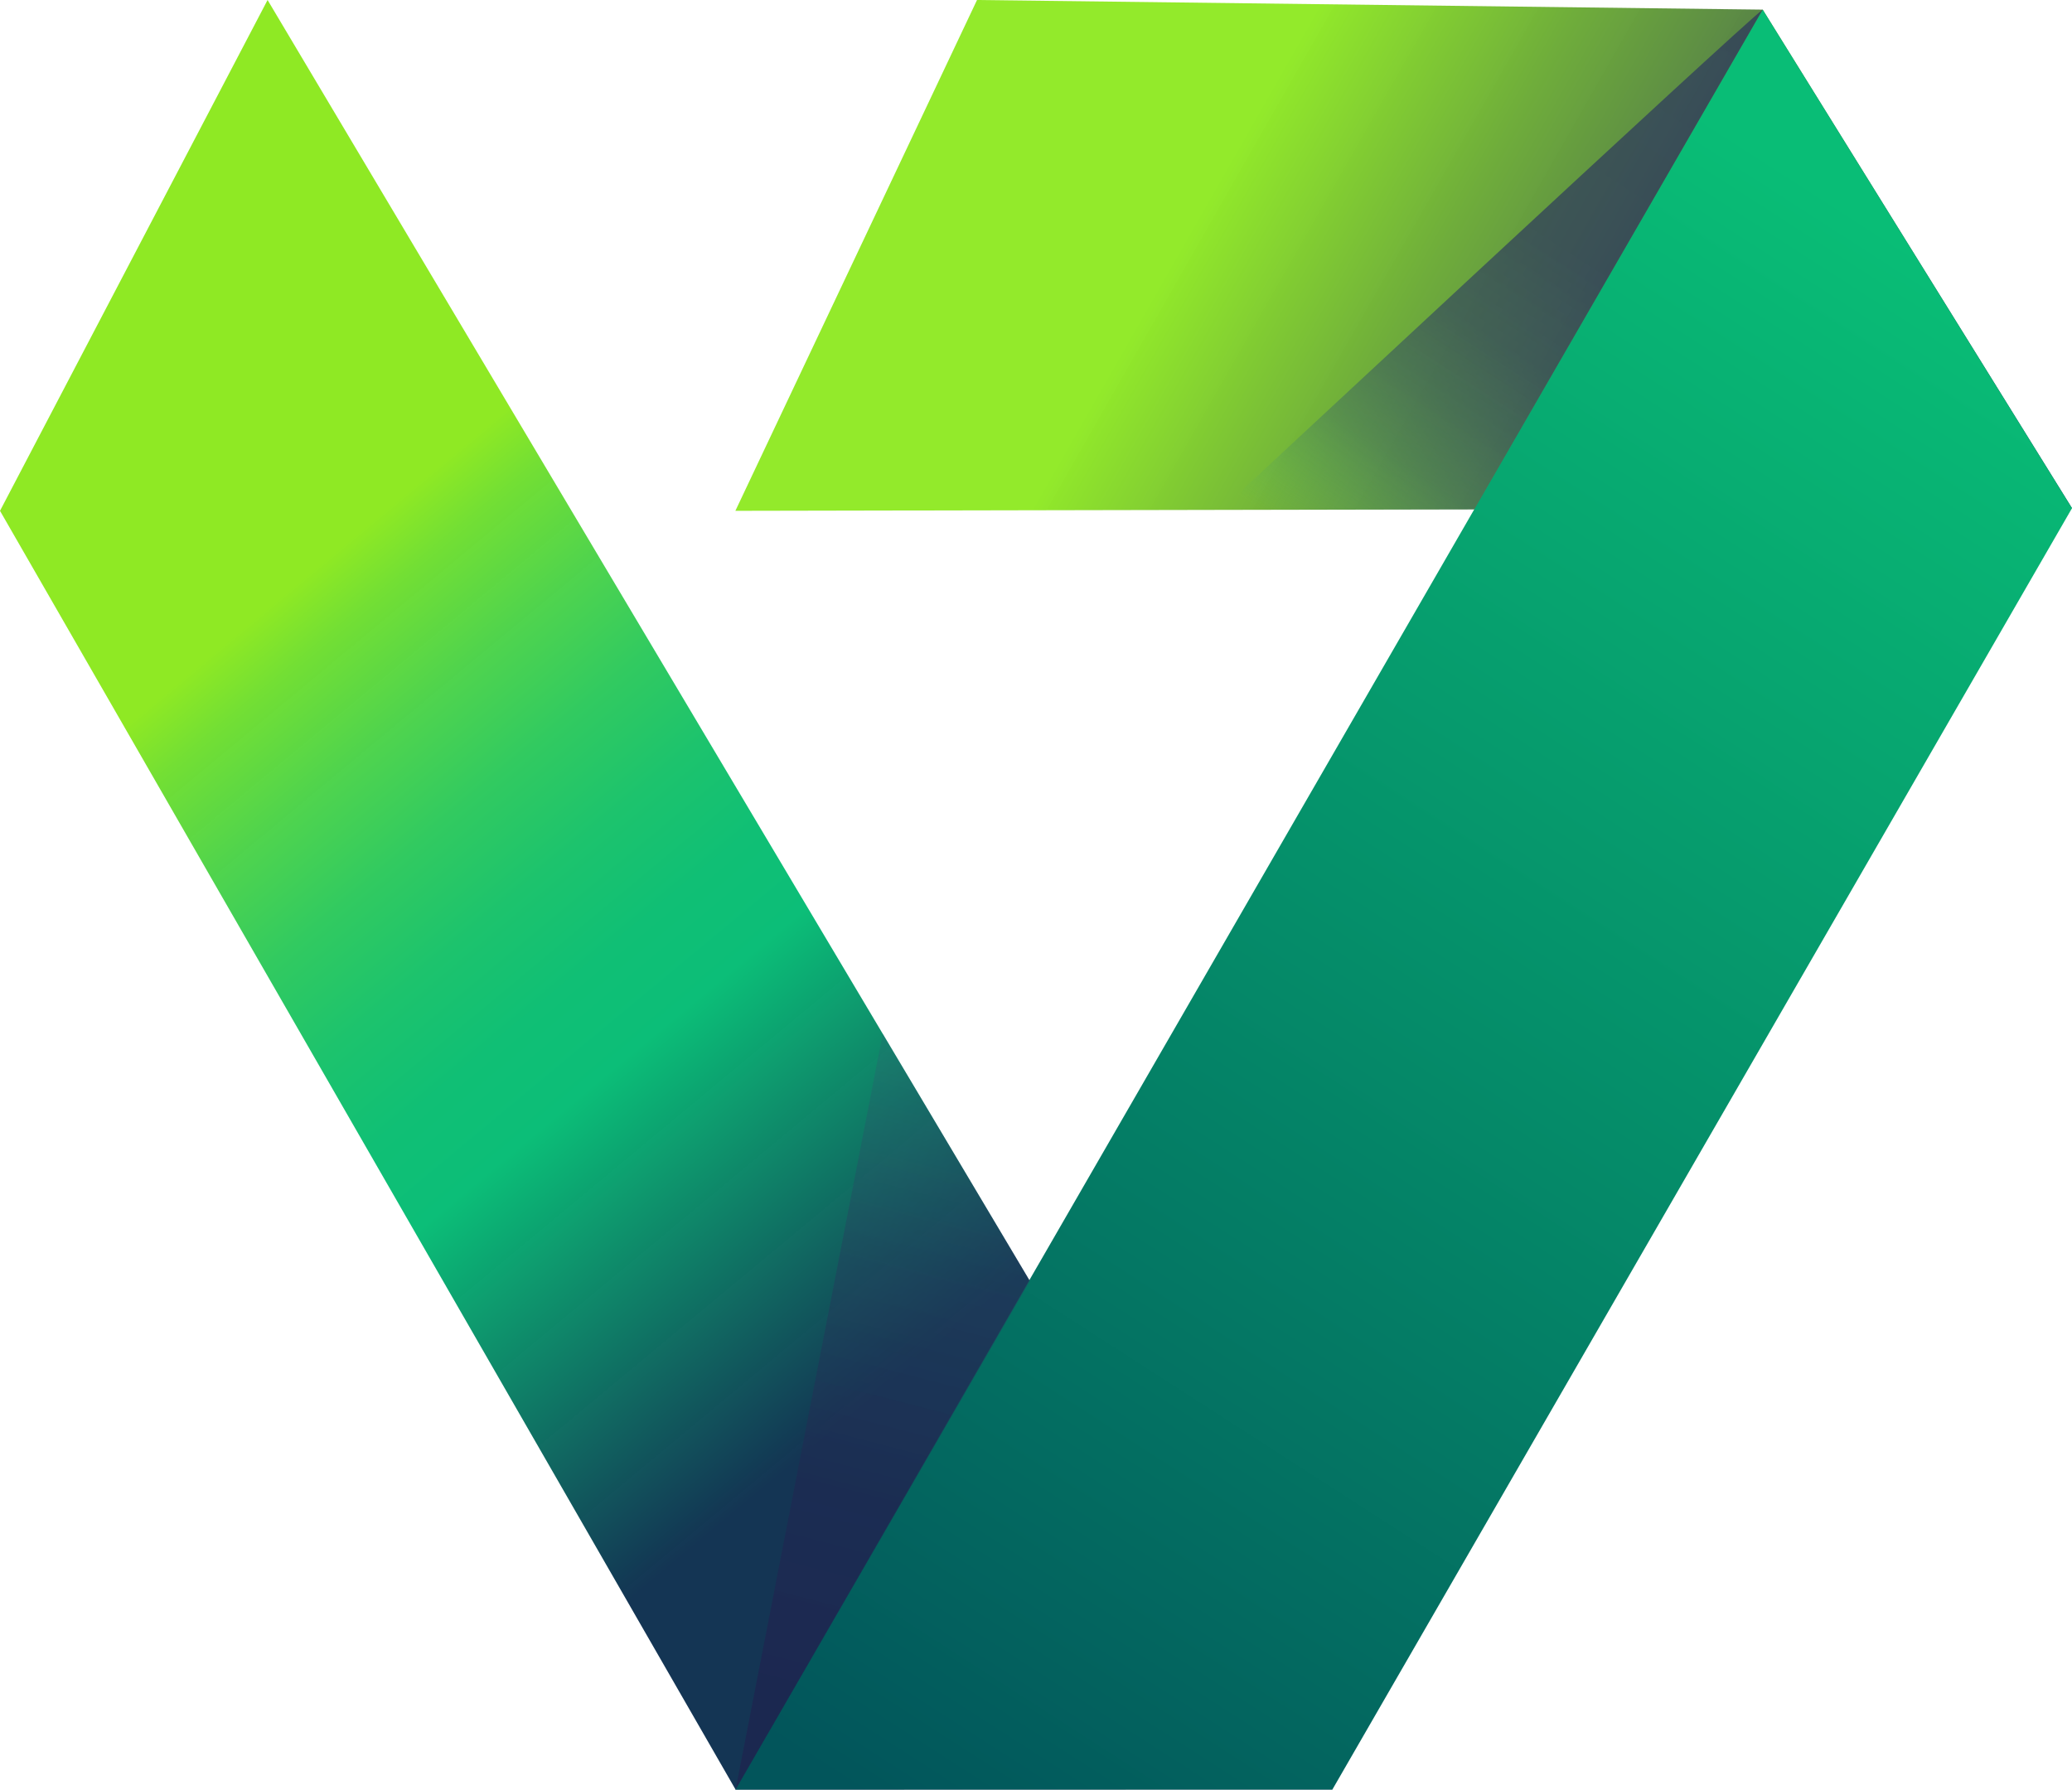
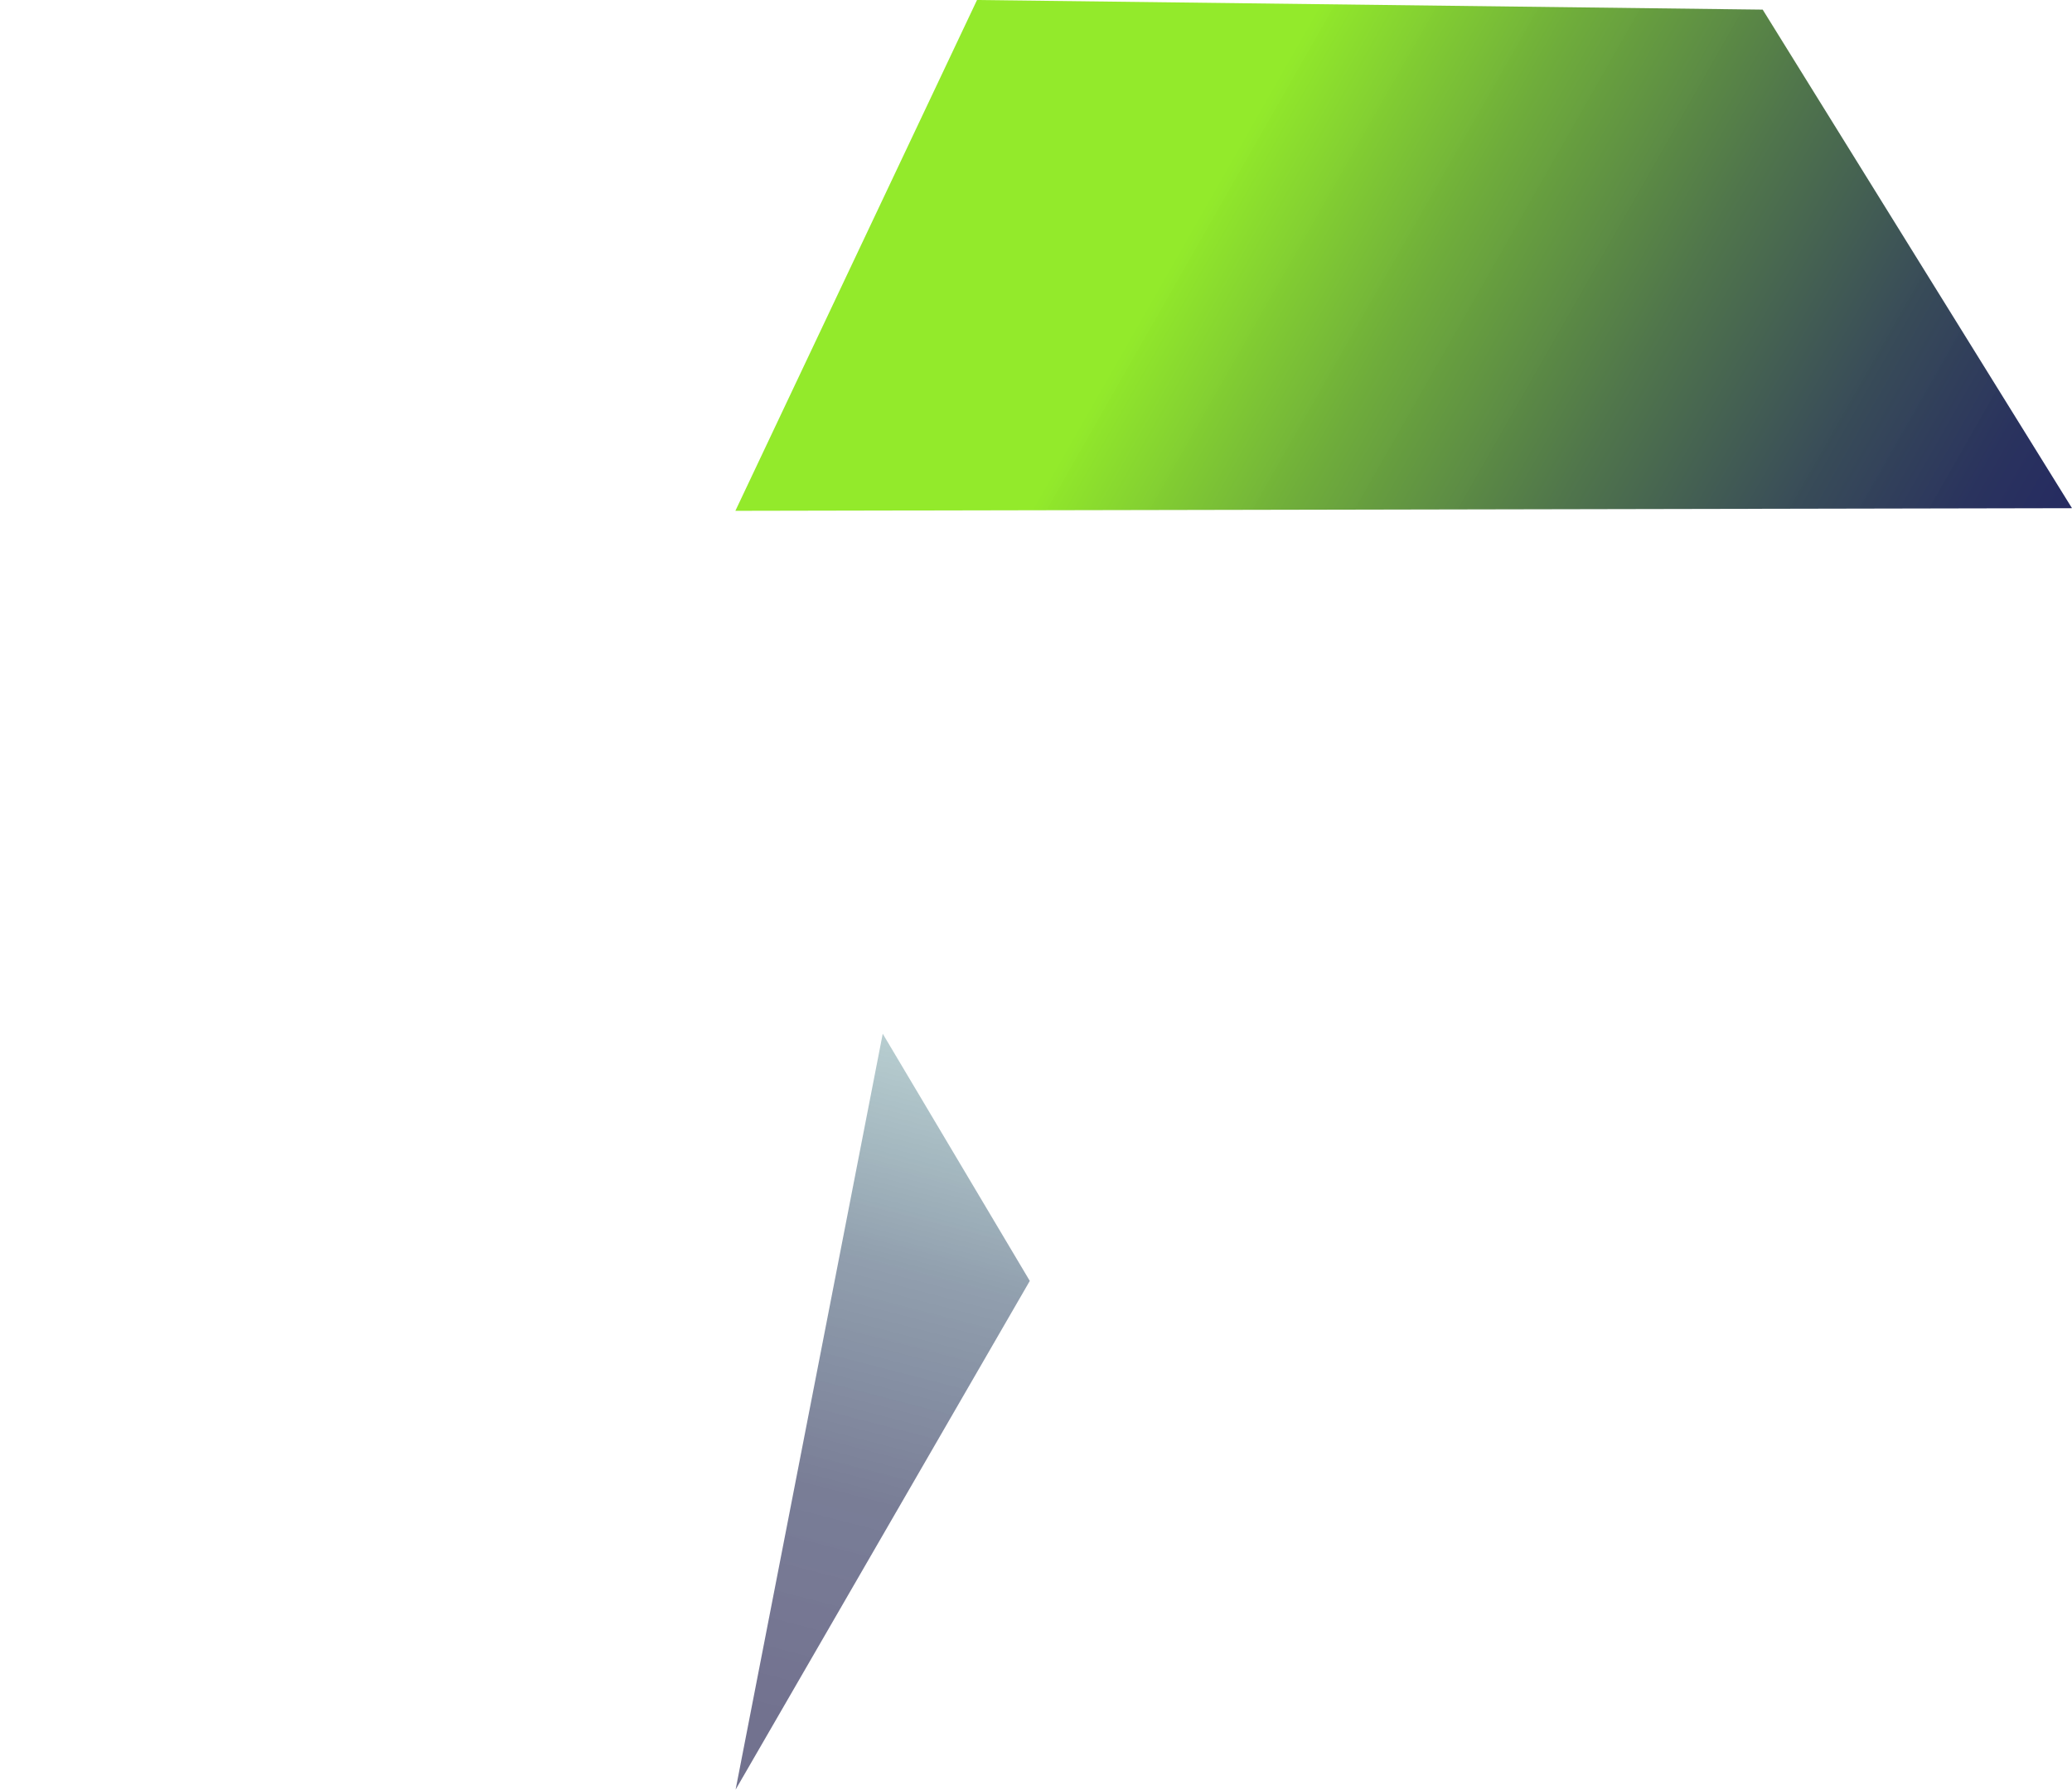
<svg xmlns="http://www.w3.org/2000/svg" data-bbox="0 0 275.59 238.06" viewBox="0 0 275.59 238.06" data-type="ugc">
  <g>
    <defs>
      <linearGradient gradientUnits="userSpaceOnUse" gradientTransform="matrix(1 0 0 -1 0 889.29)" y2="703.16" x2="122.5" y1="808.14" x1="35.22" id="f2bab3d8-b2b3-415e-aa45-be372dec9093">
        <stop stop-color="#8fe924" offset="0" />
        <stop stop-color="#73df34" offset=".06" />
        <stop stop-opacity=".99" stop-color="#4dd34c" offset=".17" />
        <stop stop-opacity=".99" stop-color="#2fc95e" offset=".27" />
        <stop stop-opacity=".99" stop-color="#1ac26b" offset=".37" />
        <stop stop-opacity=".99" stop-color="#0dbe73" offset=".47" />
        <stop stop-opacity=".99" stop-color="#09bd76" offset=".56" />
        <stop stop-opacity=".97" stop-color="#0c2e4e" offset=".97" />
      </linearGradient>
      <linearGradient gradientUnits="userSpaceOnUse" gradientTransform="matrix(1 0 0 -1 0 889.29)" y2="858.99" x2="158.55" y1="799.06" x1="263.64" id="f702ddca-b4e7-47ba-b241-a349f62c7487">
        <stop stop-color="#252a61" offset="0" />
        <stop stop-color="#2a335e" offset=".11" />
        <stop stop-opacity=".99" stop-color="#374b56" offset=".28" />
        <stop stop-opacity=".99" stop-color="#4e7449" offset=".5" />
        <stop stop-opacity=".98" stop-color="#6cab37" offset=".75" />
        <stop stop-opacity=".97" stop-color="#8fe924" offset="1" />
      </linearGradient>
      <linearGradient gradientUnits="userSpaceOnUse" gradientTransform="matrix(1 0 0 -1 0 889.29)" y2="643.74" x2="124.74" y1="853.04" x1="259.58" id="1fa9b847-d310-42f9-b522-3519abb8795c">
        <stop stop-color="#09bd76" offset="0" />
        <stop stop-color="#05906a" offset=".45" />
        <stop stop-color="#02555b" offset="1" />
      </linearGradient>
      <linearGradient gradientUnits="userSpaceOnUse" gradientTransform="matrix(1 0 0 -1 0 889.29)" y2="816.21" x2="175.83" y1="889.02" x1="222.74" id="ff157854-3f99-4f40-a9b1-63e65d8155db">
        <stop stop-color="#252a61" offset="0" />
        <stop stop-opacity=".98" stop-color="#252c61" offset=".42" />
        <stop stop-opacity=".91" stop-color="#283763" offset=".59" />
        <stop stop-opacity=".78" stop-color="#2d4966" offset=".71" />
        <stop stop-opacity=".6" stop-color="#34626a" offset=".82" />
        <stop stop-opacity=".37" stop-color="#3d846f" offset=".9" />
        <stop stop-opacity=".09" stop-color="#48ac76" offset=".98" />
        <stop stop-opacity="0" stop-color="#4cb978" offset="1" />
      </linearGradient>
      <linearGradient gradientUnits="userSpaceOnUse" gradientTransform="matrix(1 0 0 -1 0 889.29)" y2="660.17" x2="107.7" y1="789.66" x1="141.27" id="efc946ee-0bdd-40a4-aafc-38bf967a4b2b">
        <stop stop-opacity="0" stop-color="#30b998" offset="0" />
        <stop stop-opacity=".15" stop-color="#2da18c" offset=".09" />
        <stop stop-opacity=".51" stop-color="#276871" offset=".32" />
        <stop stop-opacity=".77" stop-color="#233f5d" offset=".54" />
        <stop stop-opacity=".92" stop-color="#202751" offset=".77" />
        <stop stop-opacity=".97" stop-color="#201f4e" offset="1" />
      </linearGradient>
    </defs>
    <g>
-       <path fill="url(#f2bab3d8-b2b3-415e-aa45-be372dec9093)" d="M35.59 0 0 67.95l97.84 170.11 79.38-.02z" />
      <path fill-rule="evenodd" fill="url(#f702ddca-b4e7-47ba-b241-a349f62c7487)" d="M97.81 67.95 129.95 0l104.5 1.28 41.14 66.32z" />
-       <path fill="url(#1fa9b847-d310-42f9-b522-3519abb8795c)" d="M97.81 238.04h79.41L275.59 67.6 234.45 1.28" />
-       <path d="M234.45 1.28c-3.11 2.31-72.07 66.56-72.07 66.56l33.71-.08z" style="isolation:isolate" fill="url(#ff157854-3f99-4f40-a9b1-63e65d8155db)" opacity=".63" />
      <path style="isolation:isolate" fill="url(#efc946ee-0bdd-40a4-aafc-38bf967a4b2b)" opacity=".65" fill-rule="evenodd" d="m97.84 238.06 19.57-100.55 19.56 32.88z" />
    </g>
  </g>
</svg>